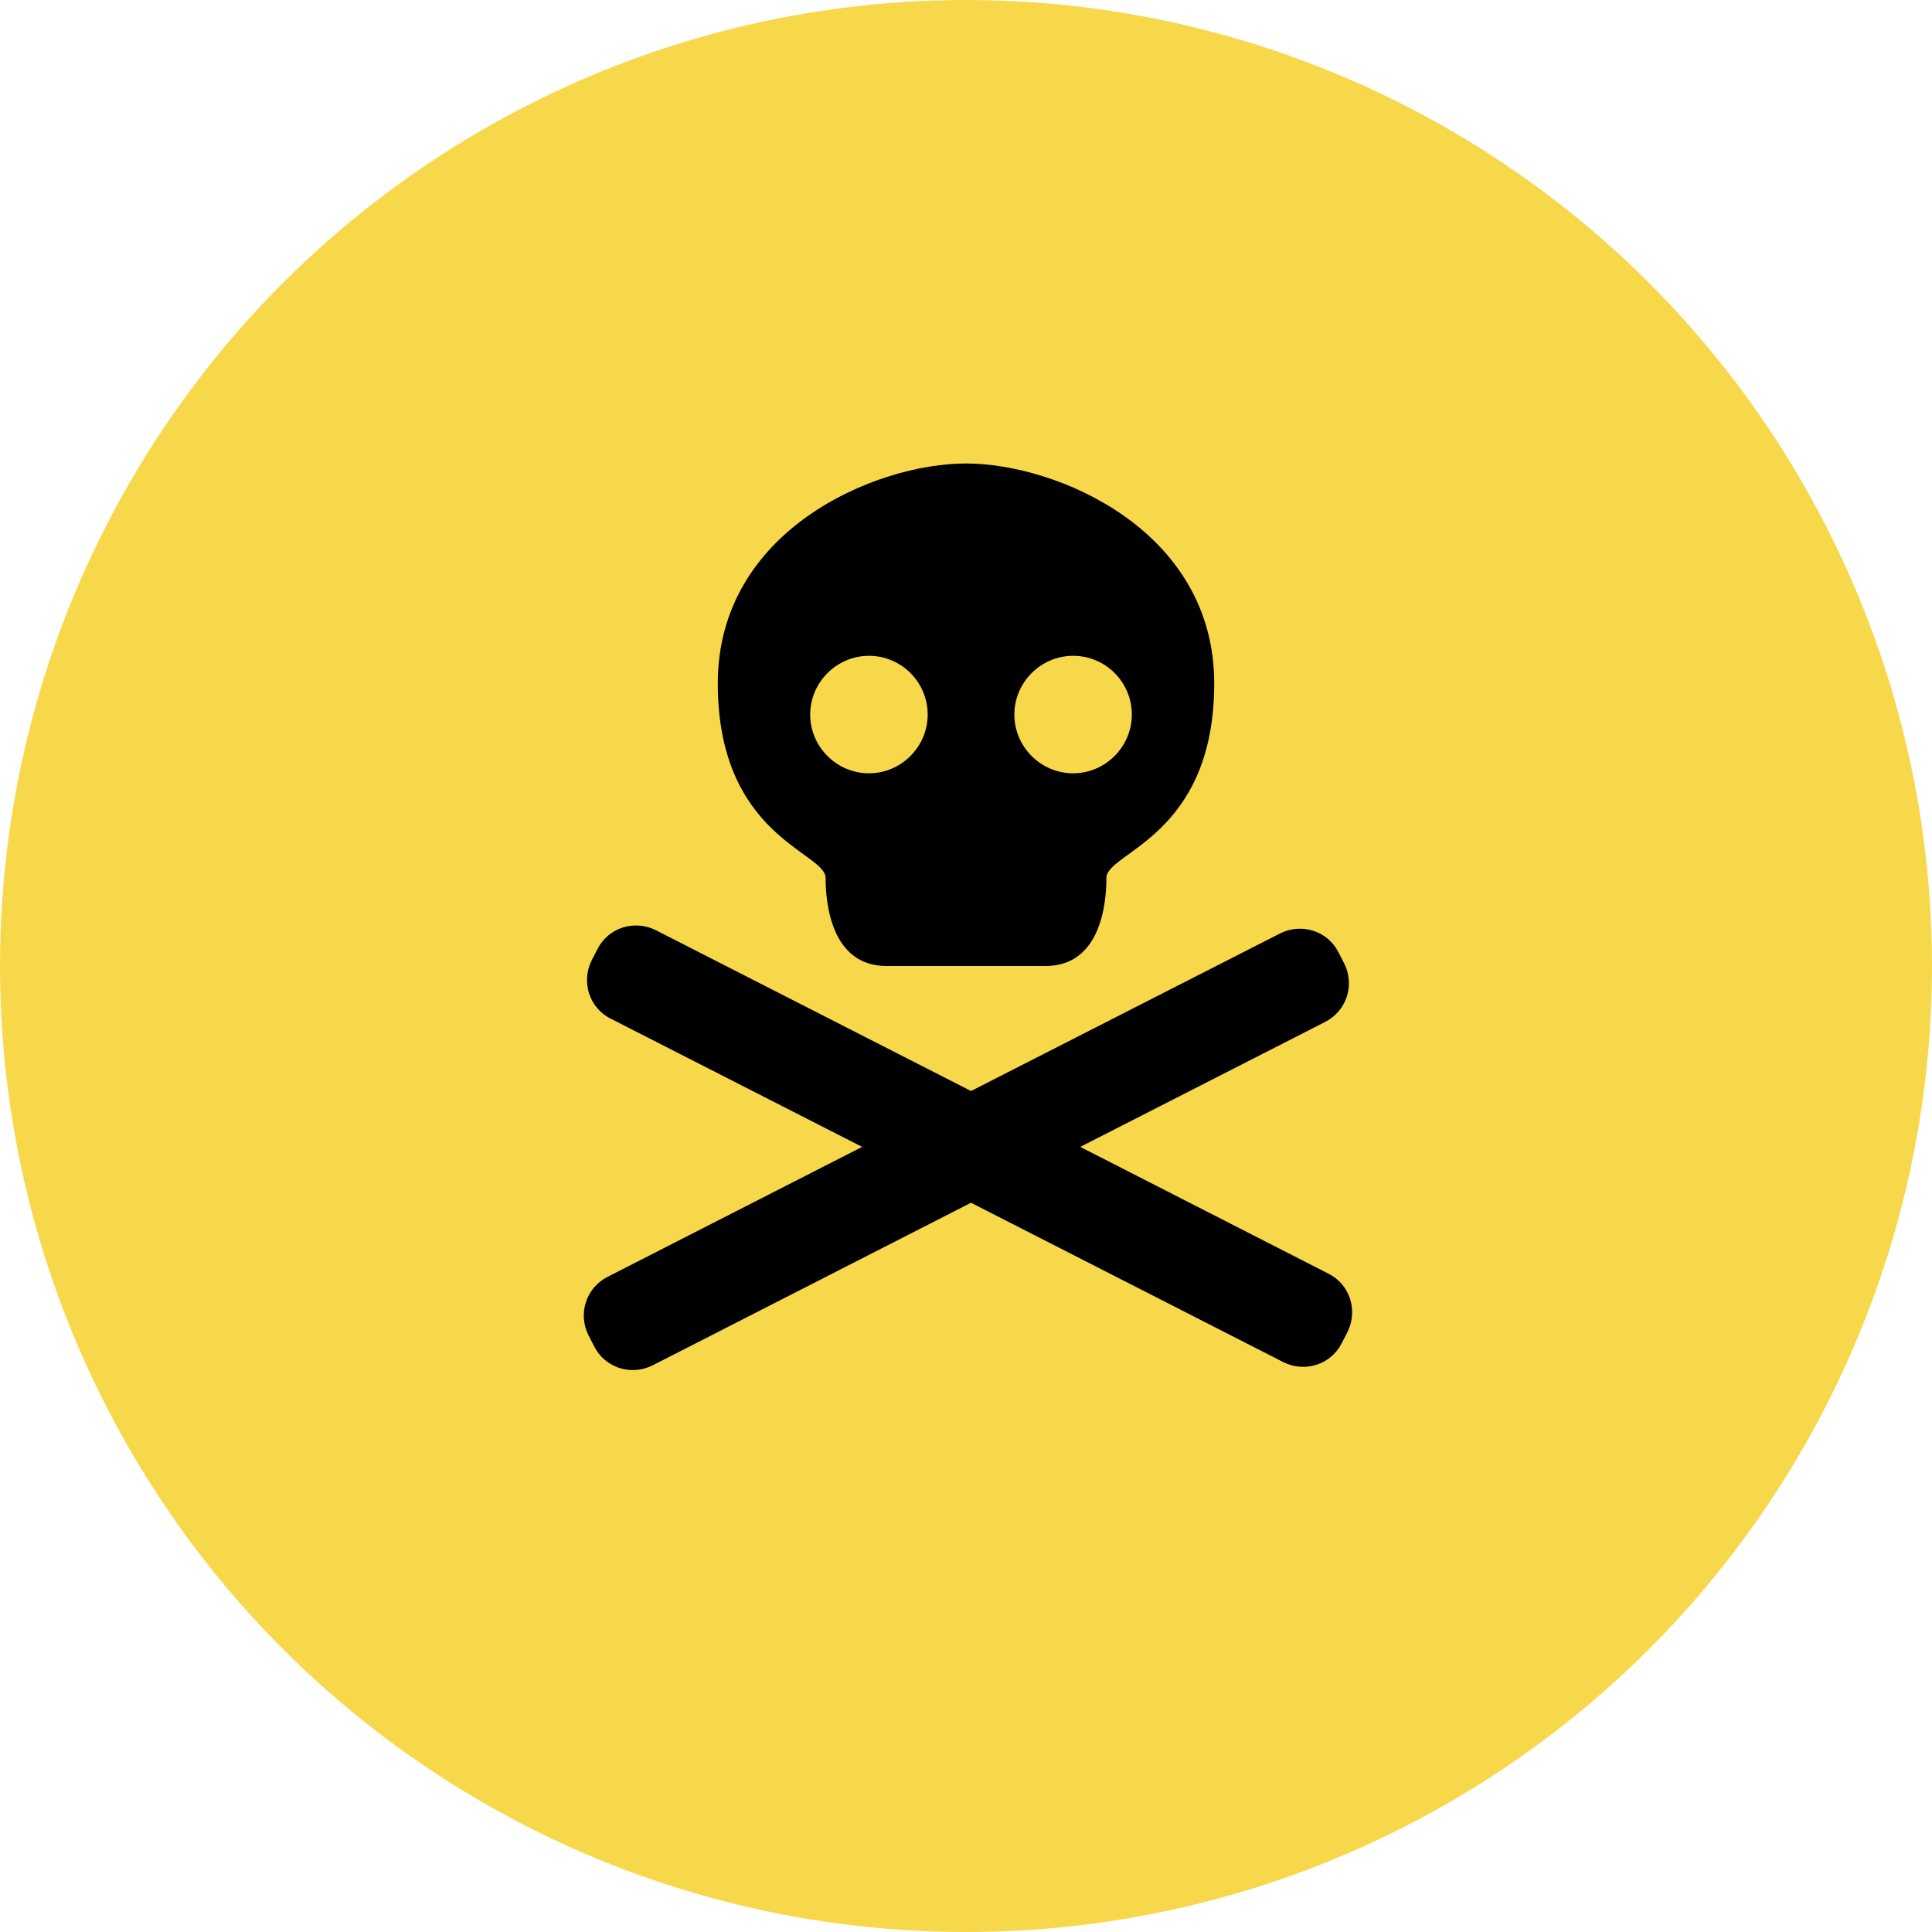
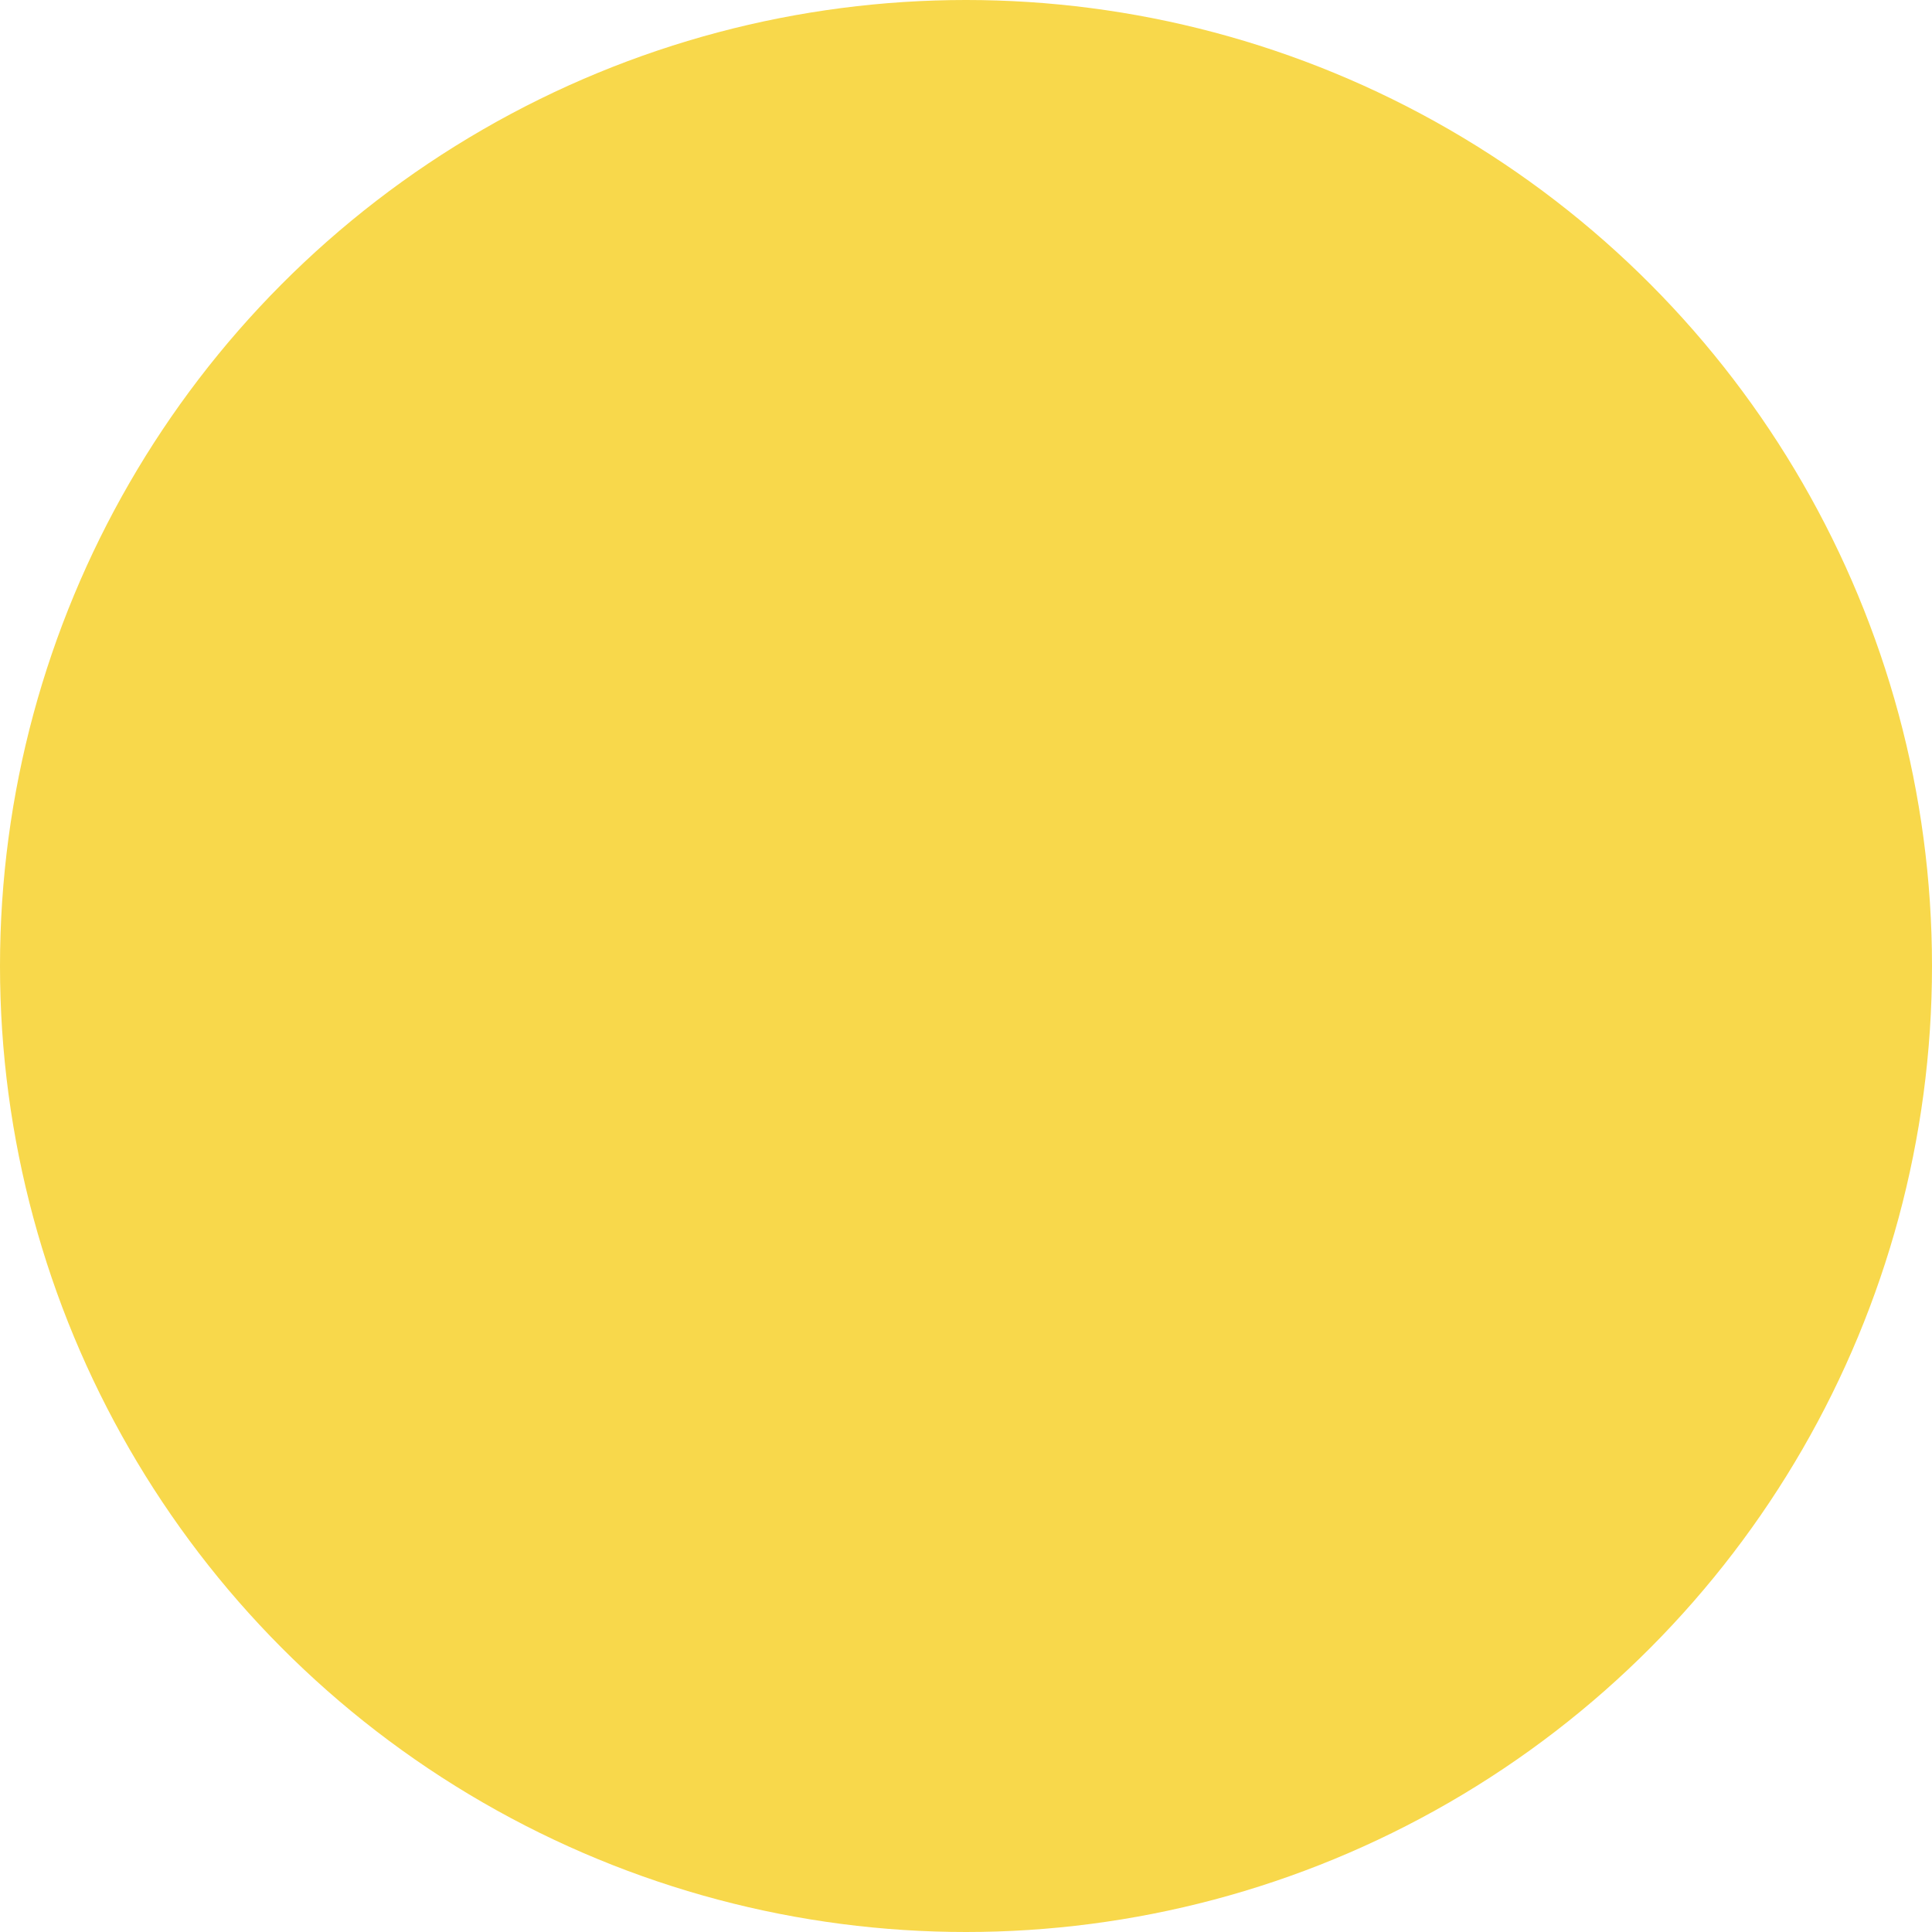
<svg xmlns="http://www.w3.org/2000/svg" id="Layer_2" data-name="Layer 2" viewBox="0 0 53.94 53.94">
  <defs>
    <style>
      .cls-1 {
        fill: #f8d84b;
      }
    </style>
  </defs>
  <g id="Layer_1-2" data-name="Layer 1">
    <g>
      <circle class="cls-1" cx="26.97" cy="26.97" r="26.97" />
-       <path d="m23.05,24.51c0,.71.16,2.46,1.7,2.46h4.44c1.54,0,1.7-1.74,1.7-2.46s3.01-1.15,3.01-5.43-4.4-6.14-6.93-6.14-6.93,1.86-6.93,6.14,3.01,4.71,3.01,5.43Zm6.91-6.2c.91,0,1.64.74,1.64,1.64s-.74,1.64-1.64,1.64-1.64-.74-1.64-1.64.74-1.64,1.64-1.64Zm-5.7,0c.91,0,1.64.74,1.64,1.64s-.74,1.64-1.64,1.64-1.64-.74-1.64-1.64.74-1.64,1.64-1.64Zm13.36,18.88l-.16.31c-.3.6-1.03.83-1.63.53l-8.72-4.45-8.89,4.54c-.6.3-1.33.07-1.63-.53l-.16-.31c-.3-.6-.07-1.32.53-1.63l7.11-3.63-7.02-3.58c-.6-.3-.83-1.03-.53-1.63l.16-.31c.3-.6,1.03-.83,1.63-.53l8.8,4.49,8.63-4.4c.6-.3,1.33-.07,1.63.53l.16.31c.3.6.07,1.32-.53,1.63l-6.84,3.49,6.93,3.54c.6.3.83,1.03.53,1.63Z" />
    </g>
  </g>
</svg>